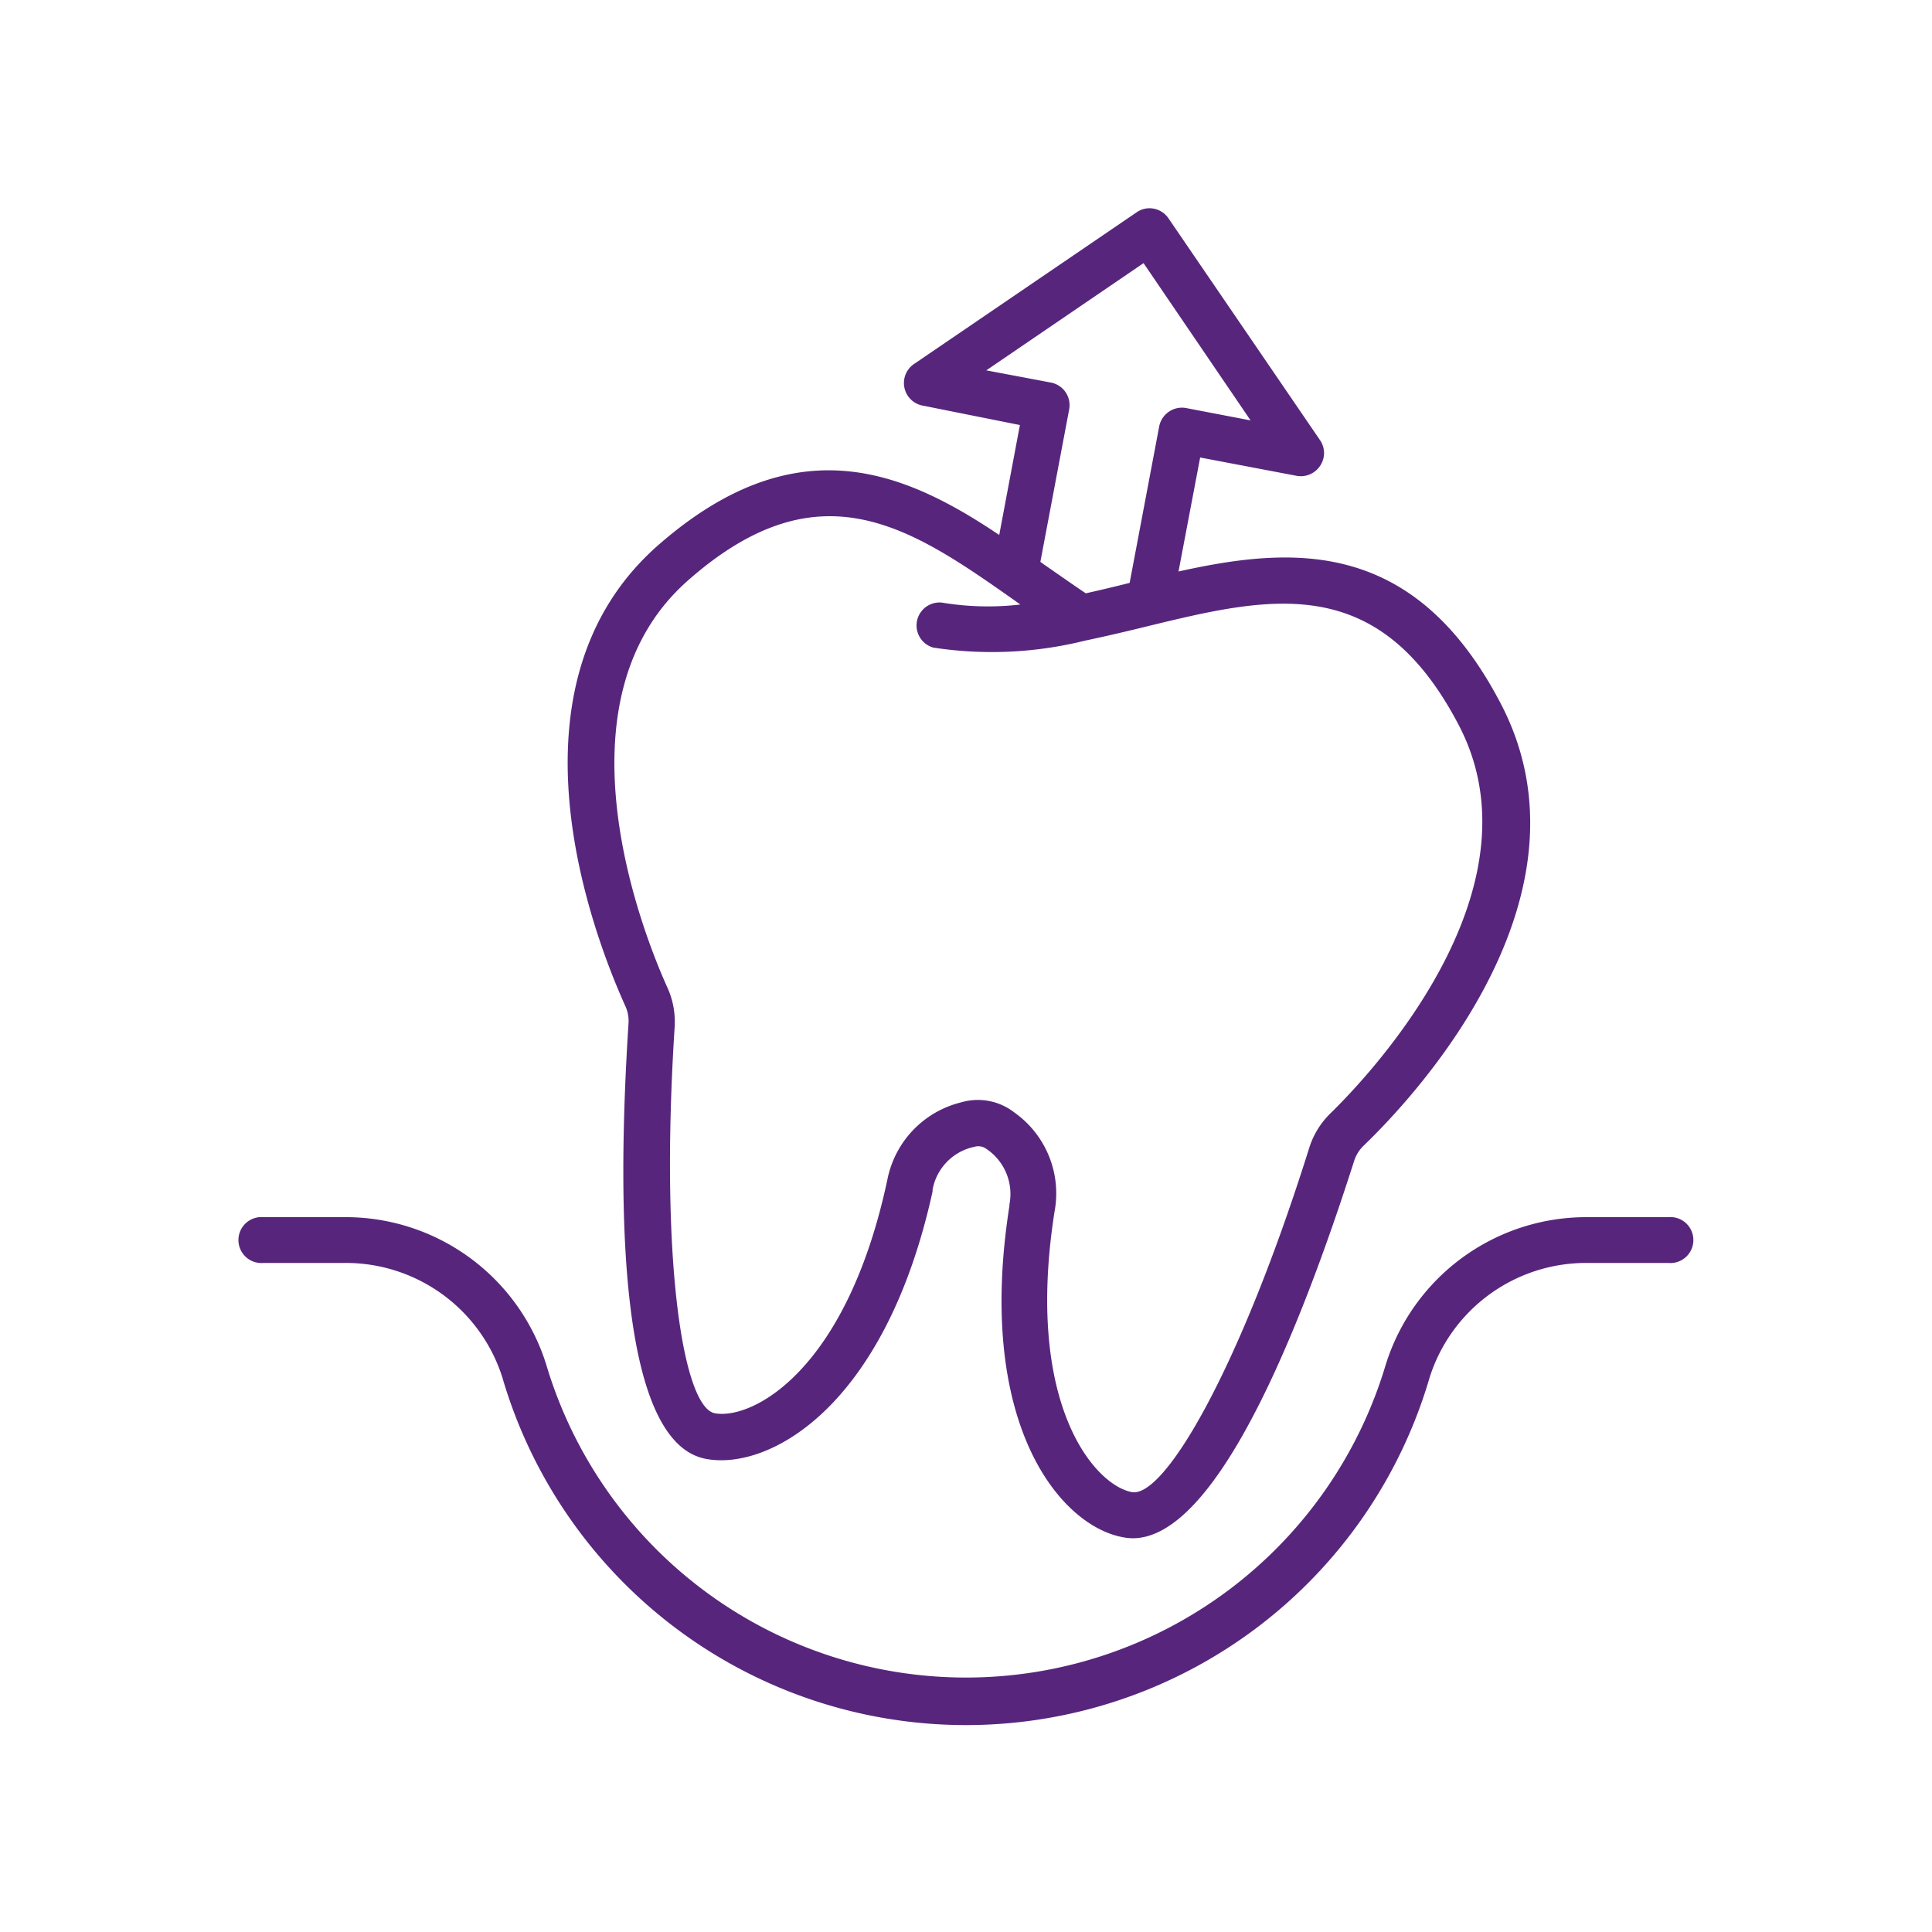
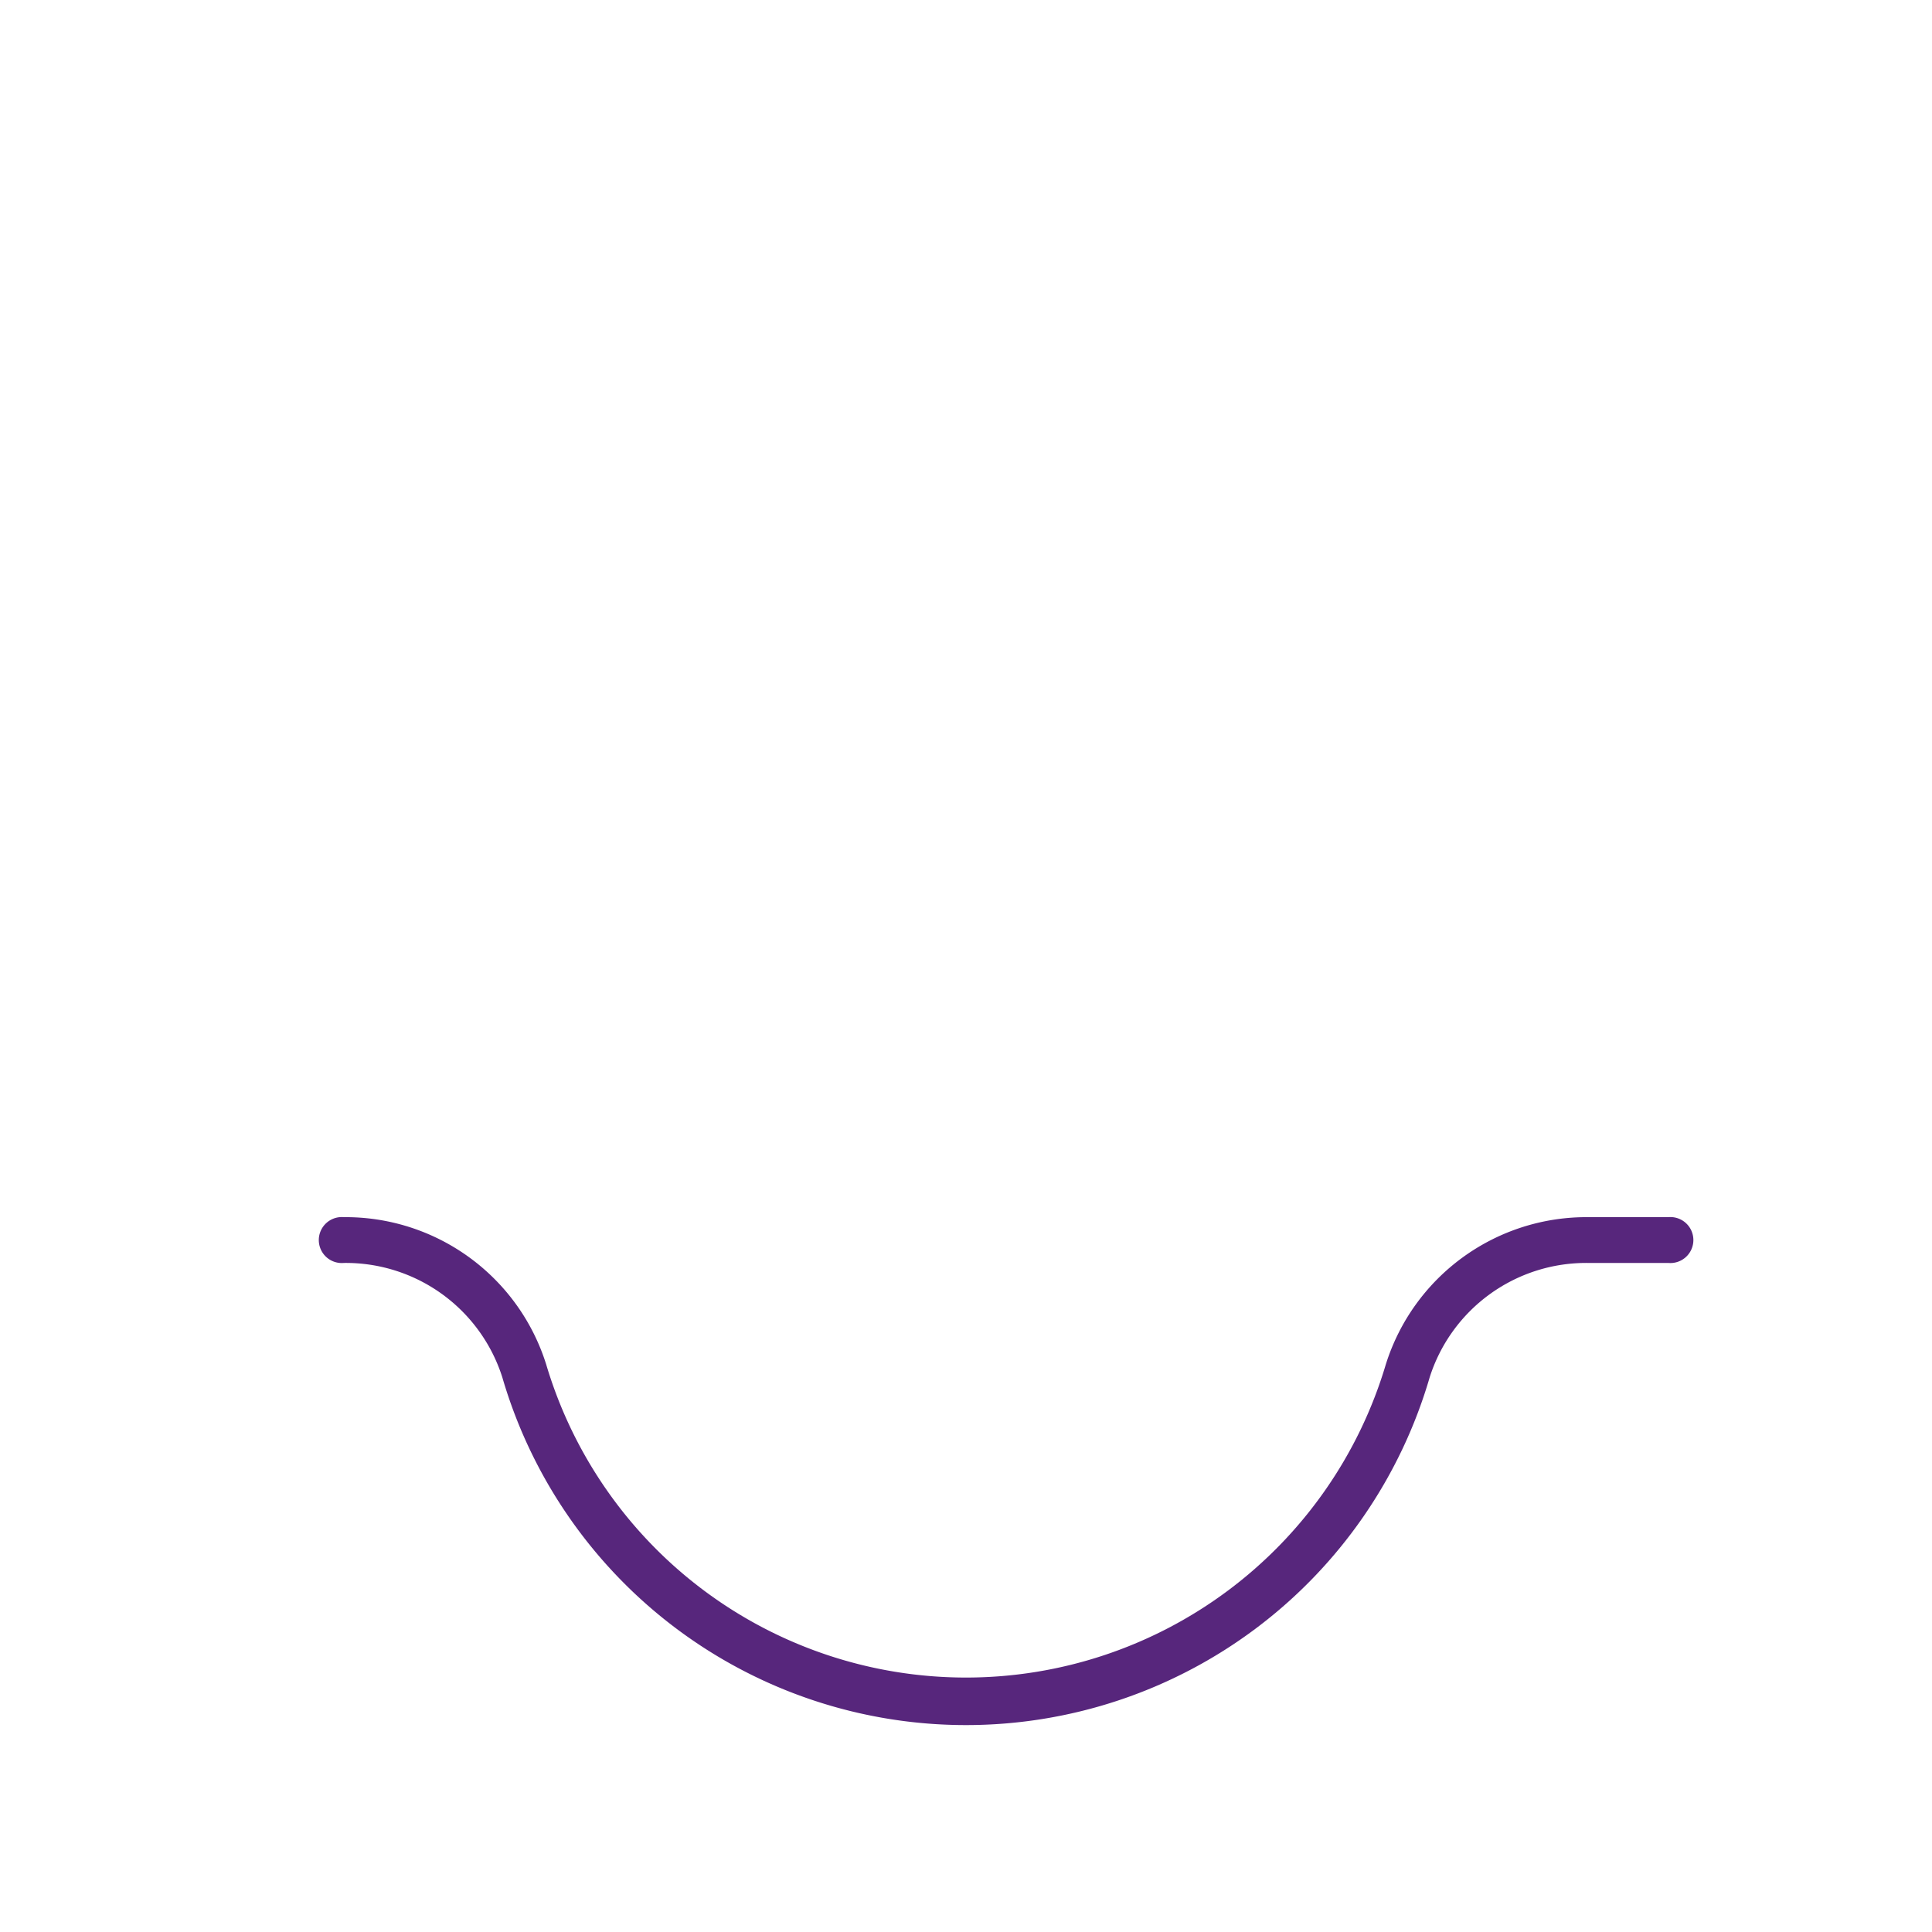
<svg xmlns="http://www.w3.org/2000/svg" id="Layer_7" data-name="Layer 7" viewBox="0 0 100 100">
  <defs>
    <style>.cls-1{fill:#57267c;}</style>
  </defs>
  <title>icons</title>
-   <path class="cls-1" d="M32.53,53c-.63,9.8-.45,21.66,4,22.51,3.23.62,9.27-2.61,11.74-13.84,0,0,0-.06,0-.09a2.77,2.77,0,0,1,2.16-2.22.71.71,0,0,1,.63.11,2.81,2.81,0,0,1,1.19,2.86s0,0,0,.07C50.46,73.75,54.91,79,58.14,79.57a2.72,2.72,0,0,0,.49.05c4.3,0,8.58-10.52,11.46-19.53a1.9,1.9,0,0,1,.48-.78c3-2.88,12.23-13.05,7.12-22.87C73.21,27.83,66.91,28.27,61,29.58l1.12-5.9,5,.95a1.2,1.2,0,0,0,1.21-.52,1.18,1.18,0,0,0,0-1.32L60.48,11.3a1.2,1.2,0,0,0-.76-.5,1.17,1.17,0,0,0-.89.19L47.34,18.82A1.19,1.19,0,0,0,47.79,21l5,1-1.07,5.69C46.79,24.38,41.2,22,34.1,28.19c-8.34,7.28-3.43,20.13-1.73,23.89A1.85,1.85,0,0,1,32.53,53ZM54.39,19.8l-3.34-.63,8.14-5.55,5.54,8.14-3.34-.64a1.2,1.2,0,0,0-1.39.95l-1.53,8.1c-.75.19-1.51.37-2.27.54-.73-.49-1.45-1-2.16-1.49l-.19-.14,1.49-7.89A1.19,1.19,0,0,0,54.39,19.8ZM35.66,30c6.85-6,11.56-2.65,17,1.18l.15.11a14.48,14.48,0,0,1-4.06-.1,1.19,1.19,0,0,0-.44,2.33,20,20,0,0,0,7.85-.36h0c1-.21,2.07-.46,3.09-.71,6.48-1.58,12.08-2.94,16.27,5.11,4.46,8.59-4.77,18.23-6.67,20.08a4.27,4.27,0,0,0-1.08,1.76C64.13,71,60.24,77.55,58.58,77.23c-1.91-.36-5.56-4.51-4-14.5a5.13,5.13,0,0,0-2.08-5.15,3.07,3.07,0,0,0-2.76-.52,5.14,5.14,0,0,0-3.81,4v0C43.81,71,38.91,73.5,37,73.15c-1.64-.31-2.86-7.88-2.08-20a4.28,4.28,0,0,0-.36-2C33.44,48.69,28.37,36.34,35.66,30Z" />
-   <path class="cls-1" d="M86.36,63H82.2a10.88,10.88,0,0,0-10.47,7.62,22.67,22.67,0,0,1-43.46,0A10.88,10.88,0,0,0,17.8,63H13.64a1.19,1.19,0,1,0,0,2.37H17.8A8.5,8.5,0,0,1,26,71.29a25,25,0,0,0,48,0,8.5,8.5,0,0,1,8.19-5.92h4.16a1.19,1.19,0,1,0,0-2.37Z" />
+   <path class="cls-1" d="M86.36,63H82.2a10.88,10.88,0,0,0-10.47,7.62,22.67,22.67,0,0,1-43.46,0A10.88,10.88,0,0,0,17.8,63a1.19,1.19,0,1,0,0,2.37H17.8A8.5,8.5,0,0,1,26,71.29a25,25,0,0,0,48,0,8.5,8.5,0,0,1,8.19-5.92h4.16a1.19,1.19,0,1,0,0-2.37Z" />
</svg>